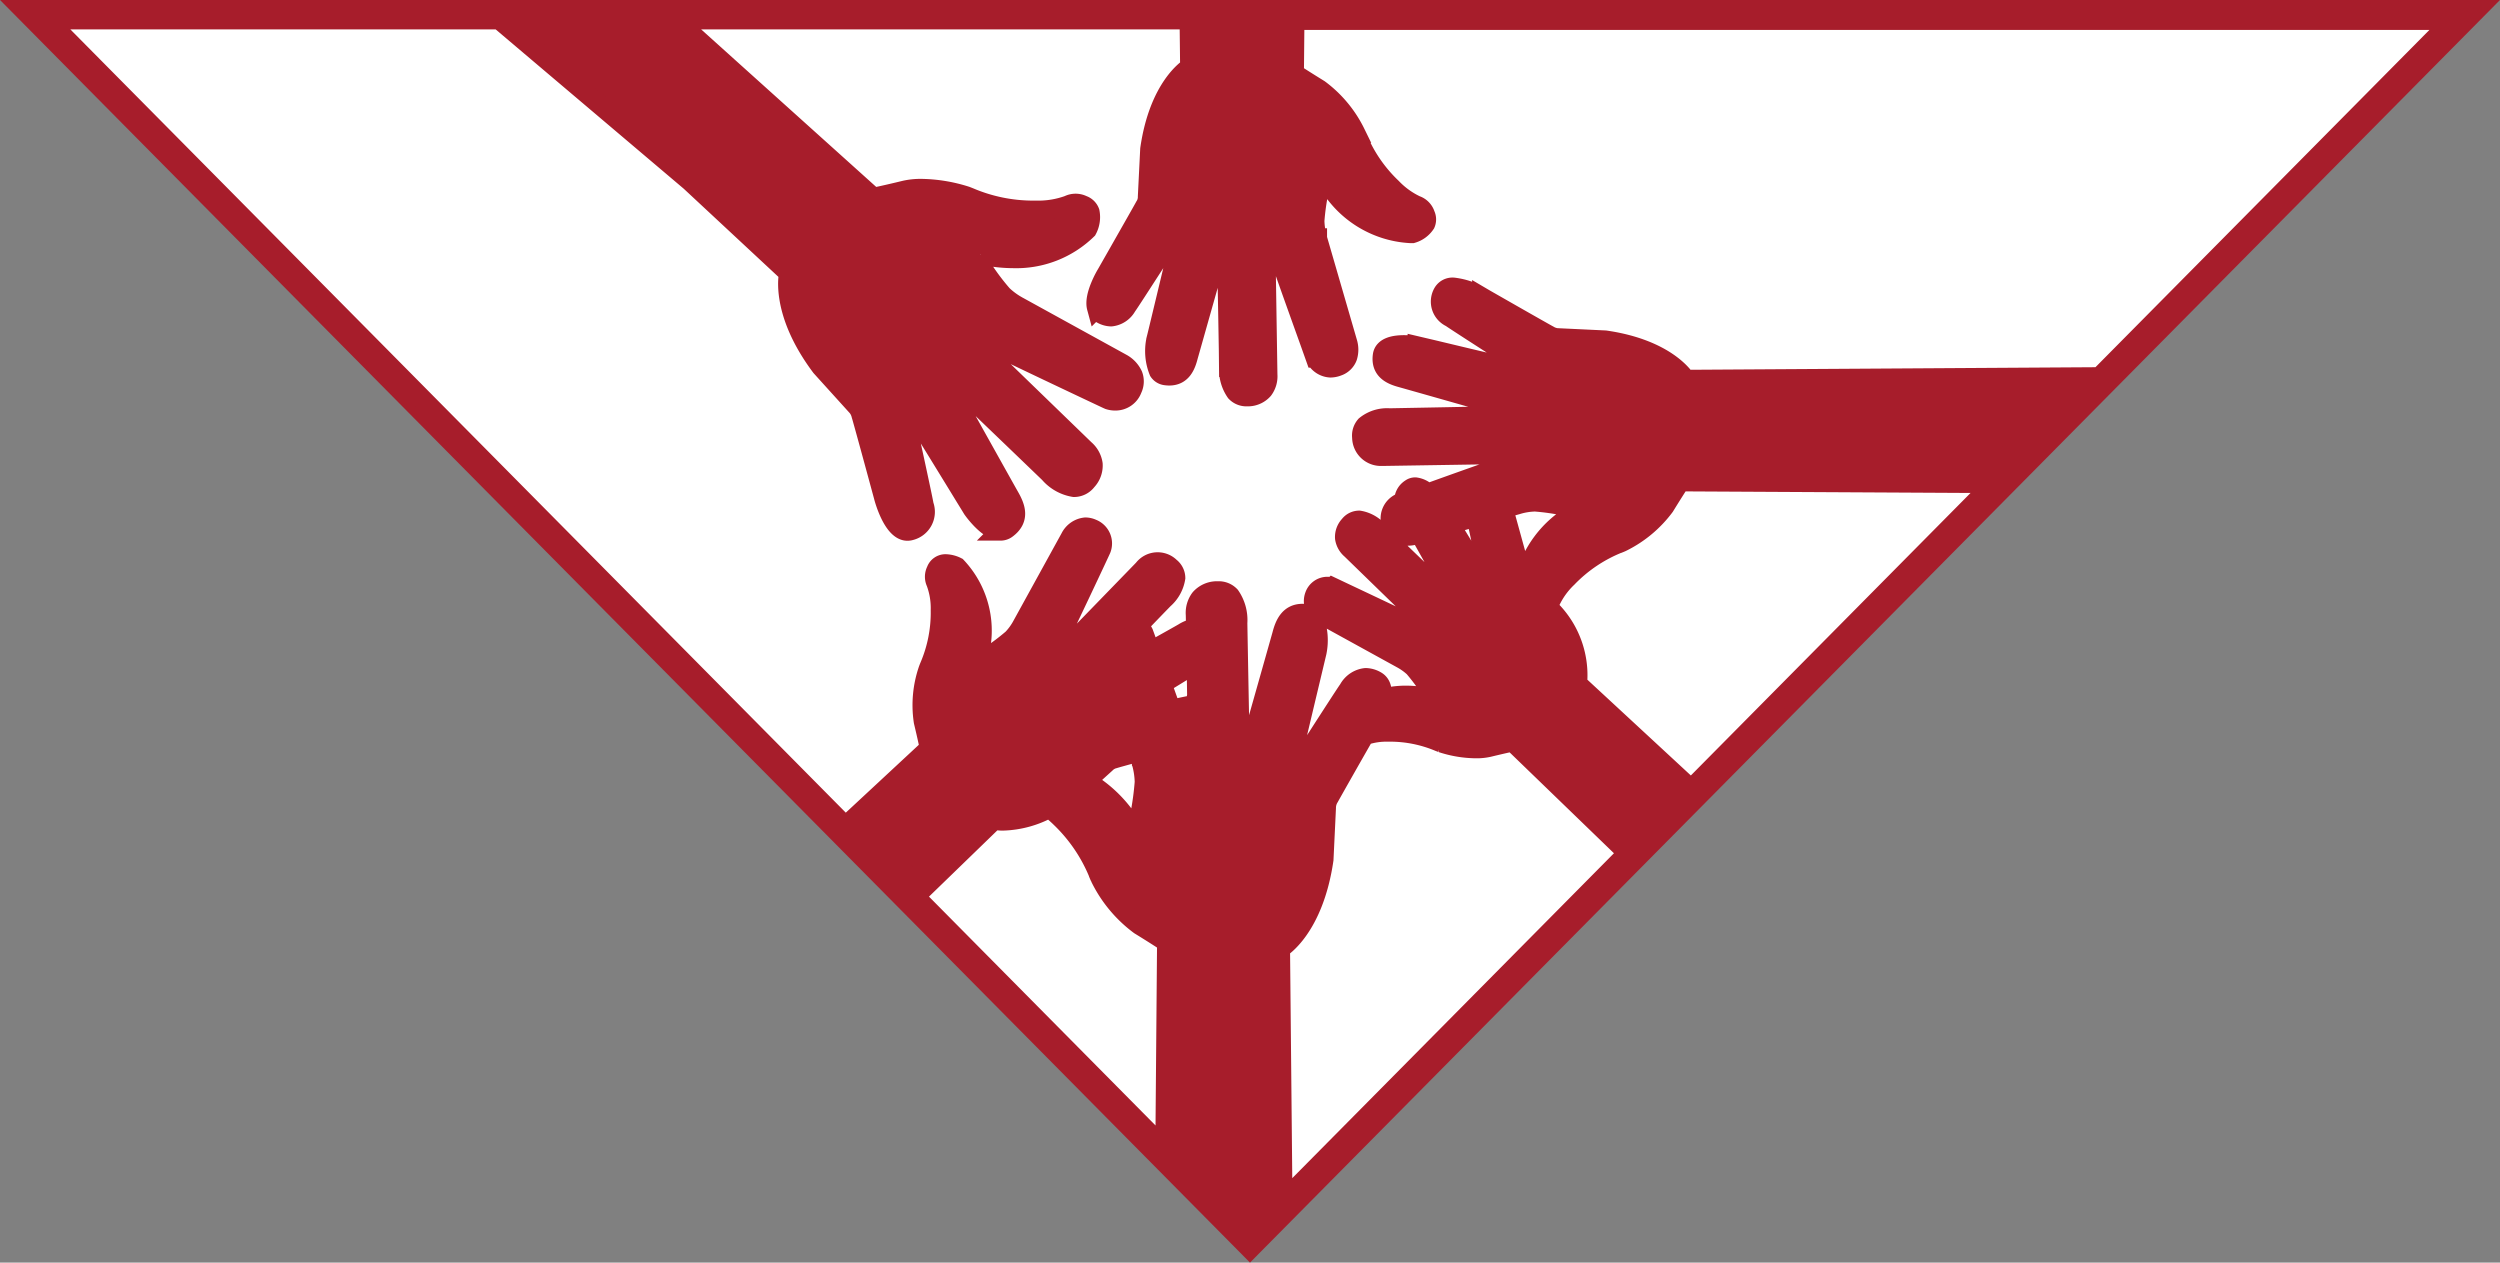
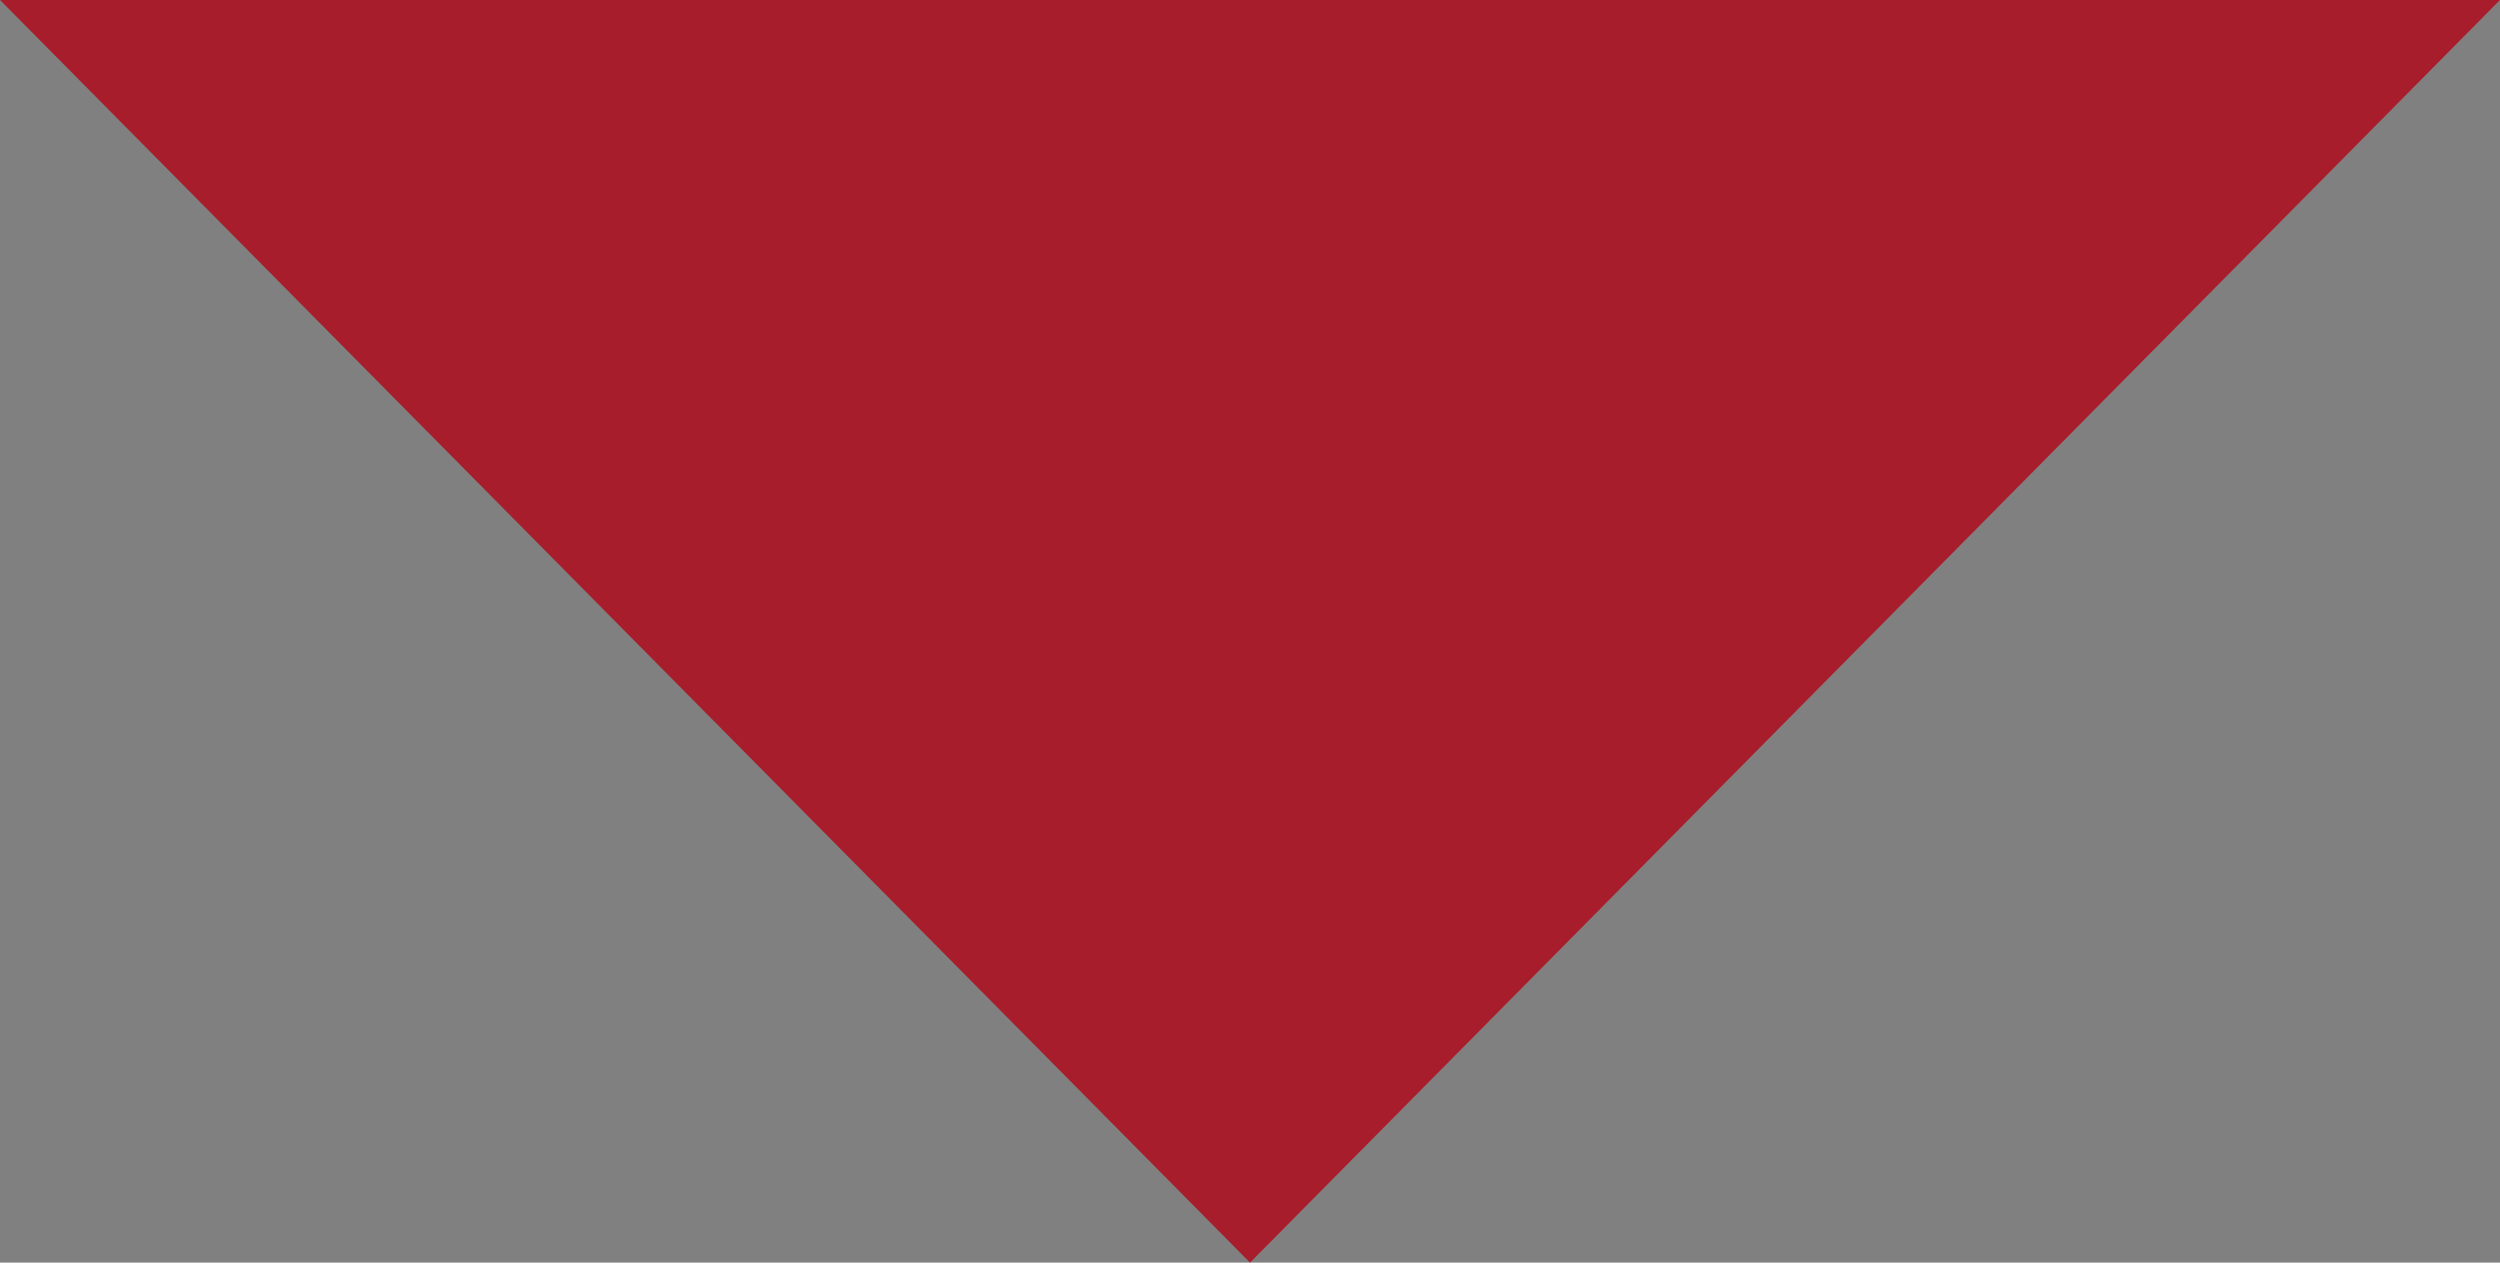
<svg xmlns="http://www.w3.org/2000/svg" width="95.596" height="48.281" viewBox="0 0 95.596 48.281">
  <rect x="0" y="0" width="95.596" height="48.281" fill="#808080" stroke="none" />
  <g id="BTN_TEAM" data-name="BTN TEAM" transform="translate(984.173 3104.902) rotate(180)">
    <path id="Polygone_2" data-name="Polygone 2" d="M46,0,92,46.465H0Z" transform="translate(890.375 3057.688)" fill="#a71d2b" stroke="#a71d2b" stroke-width="1.5" />
-     <path id="Soustraction_1" data-name="Soustraction 1" d="M17830.322,3899.559h0l-19.629,0-.021-1.828c.049-.03,1.184-.735,1.527-3.128l.09-1.815a.651.651,0,0,1,.107-.372c.08-.15.684-1.209,1.082-1.91.217-.38.387-.681.393-.689s.488-.814.365-1.269a.373.373,0,0,0-.186-.241.759.759,0,0,0-.363-.106.779.779,0,0,0-.6.4l-.018.025c-.145.2-1.91,2.95-1.924,2.971a.145.145,0,0,1-.035,0,.109.109,0,0,1-.086-.037.251.251,0,0,1-.023-.2c.041-.216.582-2.463.842-3.543.072-.3.121-.5.123-.507a2.077,2.077,0,0,0-.105-1.2.364.364,0,0,0-.248-.157,1.01,1.01,0,0,0-.152-.012c-.467,0-.627.375-.721.743-.127.447-1.146,4.052-1.156,4.086h0l0,0c-.039.05-.141.166-.219.166-.062,0-.1-.072-.1-.219-.018-.475-.084-4.427-.084-4.449a1.5,1.5,0,0,0-.262-.95.555.555,0,0,0-.418-.173c-.021,0-.045,0-.068,0a.785.785,0,0,0-.568.266.856.856,0,0,0-.164.571l.072,4.626s-.16.252-.3.252c-.07,0-.125-.061-.164-.18-.141-.455-1.43-4.029-1.439-4.055a.675.675,0,0,0-.57-.378.777.777,0,0,0-.279.055.6.6,0,0,0-.373.361.936.936,0,0,0,0,.548l1.156,3.984s0,0,0,.009a2.628,2.628,0,0,1,.1.663,9.016,9.016,0,0,1-.164,1.156l-.133.309h-.021l.021,0-.031.072c-.084,0-.135.009-.135.009a3.885,3.885,0,0,0-3.2-2.027c-.049,0-.074,0-.074,0a.913.913,0,0,0-.5.369.41.41,0,0,0,.006.338.556.556,0,0,0,.354.363,3.116,3.116,0,0,1,.924.668,5.565,5.565,0,0,1,1.348,2c.008.014.012.027.018.04s.016.039.023.055a4.594,4.594,0,0,0,1.389,1.672c.352.217.666.415.934.588l.025.017-.02,2.043h-44.291l13.512-13.647,15.828-.1c.008.012.68,1.158,3.078,1.505l1.789.085h.02a.748.748,0,0,1,.348.108c.227.12,2.533,1.439,2.555,1.452a2.716,2.716,0,0,0,1.084.376.419.419,0,0,0,.4-.2.67.67,0,0,0-.295-.951l-.018-.012c-.193-.139-2.9-1.875-2.922-1.891a.122.122,0,0,1,.018-.1.14.14,0,0,1,.119-.045.475.475,0,0,1,.088.01c.281.054,3.957.937,3.992.945a3.289,3.289,0,0,0,.514.043c.344,0,.766-.068.816-.393.082-.561-.316-.748-.717-.856-.277-.077-2.262-.641-3.328-.944l-.7-.2s-.191-.14-.162-.232c.016-.049.088-.076.215-.081.414-.016,3.7-.077,4.355-.089h.018s.027,0,.072,0a1.309,1.309,0,0,0,.9-.287.579.579,0,0,0,.139-.45.726.726,0,0,0-.762-.719.608.608,0,0,0-.062,0l-4.553.072c-.045-.029-.262-.176-.246-.308.01-.063.068-.113.178-.149.293-.093,1.918-.672,2.939-1.04a.786.786,0,0,0,.465.238.292.292,0,0,0,.178-.059.536.536,0,0,0,.25-.5c.078-.028.131-.045.148-.051l.008,0a.647.647,0,0,0,.314-.843.6.6,0,0,0-.605-.41.973.973,0,0,0-.287.043l-.174.049c-.516-.918-1.295-2.312-1.295-2.312-.006-.04-.018-.17.027-.222a.053.053,0,0,1,.043-.021.258.258,0,0,1,.148.085c.193.181,1.391,1.334,2.105,2.023.322.309.553.533.561.54a1.233,1.233,0,0,0,.727.407.472.472,0,0,0,.371-.187.649.649,0,0,0,.176-.489.7.7,0,0,0-.242-.429l-2.756-2.68c-.012-.056-.043-.235.02-.314a.1.1,0,0,1,.082-.038.294.294,0,0,1,.127.038c.338.175,3.205,1.525,3.23,1.537a.613.613,0,0,0,.2.032.518.518,0,0,0,.492-.345.594.594,0,0,0-.312-.753l-3.02-1.662a2.293,2.293,0,0,1-.463-.332,7.87,7.87,0,0,1-.58-.772l-.105-.263.016-.016a.139.139,0,0,0-.02.016l-.021-.063.076-.085a4.135,4.135,0,0,0,.938.112,3.457,3.457,0,0,0,.947-.13c-.068.346,0,.578.2.69a.825.825,0,0,0,.393.113.848.848,0,0,0,.656-.443l.014-.02c.154-.211,2.07-3.2,2.088-3.226a.18.18,0,0,1,.039,0,.119.119,0,0,1,.094.04.262.262,0,0,1,.021.215c-.047.265-.8,3.395-1.025,4.347l-.014.058a2.273,2.273,0,0,0,.109,1.3.406.406,0,0,0,.273.172,1.091,1.091,0,0,0,.164.013c.5,0,.678-.408.781-.807.063-.225.418-1.481.732-2.588.279-.986.521-1.838.527-1.857h0l0,0c.043-.053.15-.177.232-.177s.109.081.115.239c.018.529.094,4.813.094,4.835a1.623,1.623,0,0,0,.281,1.03.6.6,0,0,0,.451.188c.025,0,.051,0,.078,0a.856.856,0,0,0,.619-.288.913.913,0,0,0,.176-.615l-.01-.512a1.275,1.275,0,0,0,.475-.184c.117-.068.637-.36,1.268-.712.152.426.256.708.256.708a.776.776,0,0,0,.219.269c-.4.419-.754.784-.908.942l-.082.084a1.358,1.358,0,0,0-.451.813.528.528,0,0,0,.205.406.68.68,0,0,0,1.021-.072l2.971-3.061h0a.9.9,0,0,1,.176-.02c.1,0,.164.023.191.07s.021.115-.025.206c-.2.379-1.7,3.563-1.7,3.58a.6.6,0,0,0,.346.766.645.645,0,0,0,.26.059.731.731,0,0,0,.578-.4l1.846-3.356a2.337,2.337,0,0,1,.367-.506,8.6,8.6,0,0,1,.85-.643l.012-.007.287-.116.066-.027c.035.03.066.056.1.079a3.564,3.564,0,0,0,.814,3.461,1.007,1.007,0,0,0,.408.109.376.376,0,0,0,.379-.252.52.52,0,0,0,0-.467l0-.005a2.825,2.825,0,0,1-.166-1.034,5.226,5.226,0,0,1,.426-2.169c.016-.039.029-.073.039-.1a4.176,4.176,0,0,0,.184-1.994c-.158-.659-.229-1.018-.229-1.022l3.213-2.986,30.539,30.847-17.3,0-7.3-6.184-3.773-3.513c0-.015.365-1.447-1.232-3.58l-1.326-1.465a.773.773,0,0,1-.207-.367c-.07-.227-.617-2.236-.848-3.089l-.012-.043c0-.013-.34-1.312-.91-1.312a.411.411,0,0,0-.115.017.735.735,0,0,0-.514.966l.006.029c.029.191.451,2.131.678,3.174.076.348.127.577.129.586a.145.145,0,0,1-.109.069c-.057,0-.115-.044-.178-.136-.139-.2-1.514-2.441-2.1-3.4-.166-.269-.275-.447-.279-.455s-.586-.845-1.076-.845a.39.39,0,0,0-.236.079c-.5.369-.348.808-.107,1.228.125.219.854,1.526,1.441,2.576.432.773.8,1.441.813,1.457.008.053.025.226-.033.293a.075.075,0,0,1-.059.027.349.349,0,0,1-.2-.114c-.318-.3-2.729-2.617-3.459-3.32l-.027-.027a1.592,1.592,0,0,0-.947-.531.616.616,0,0,0-.486.245.853.853,0,0,0-.232.637.914.914,0,0,0,.313.564l3.613,3.5a.611.611,0,0,1-.029.412.132.132,0,0,1-.109.05.386.386,0,0,1-.166-.049c-.437-.227-4.193-2-4.223-2.012a.782.782,0,0,0-.256-.041.683.683,0,0,0-.648.449.667.667,0,0,0-.025.525.99.99,0,0,0,.438.461l3.947,2.173a2.79,2.79,0,0,1,.6.435,8.928,8.928,0,0,1,.754,1l.012.017.135.341-.012.014-.006.007,0,0,.012-.009.012-.009.031.076c-.064.069-.1.11-.1.112a5.5,5.5,0,0,0-1.234-.147,3.881,3.881,0,0,0-2.84,1.1,1.008,1.008,0,0,0-.1.673.437.437,0,0,0,.268.26.612.612,0,0,0,.547,0,3.4,3.4,0,0,1,1.229-.2h.123a6.216,6.216,0,0,1,2.439.5l.117.046a5.874,5.874,0,0,0,1.719.285,2.711,2.711,0,0,0,.633-.066c.787-.192,1.2-.273,1.2-.273l7.557,6.8Zm-38.4-17.665h0l-11.994-.066,11.578-11.694,4.354,4.03a3.537,3.537,0,0,0,.941,2.742l.193.215a.761.761,0,0,0-.1.183,3.02,3.02,0,0,1-.658.914,5.6,5.6,0,0,1-1.973,1.321l-.006,0c-.035.014-.066.027-.092.039a4.549,4.549,0,0,0-1.645,1.367c-.3.488-.494.788-.566.9l-.029.044Zm5.551-.771a9.083,9.083,0,0,1-1.137-.161l-.3-.13-.072-.031c0-.07-.008-.116-.008-.133a4.015,4.015,0,0,0,1.928-2.569.871.871,0,0,1,.1.206c.059.211.66,2.393.66,2.393s.018.063.049.161l-.547.157A2.521,2.521,0,0,1,17797.473,3881.123Zm2.254-.569h0c-.1-.469-.27-1.262-.395-1.84-.082-.379-.141-.652-.143-.659a.115.115,0,0,1,.08-.049c.045,0,.088.033.135.1.072.1.568.9,1,1.613l.332.538-1.014.3Zm13.99-5.279v0l-.18-.626.8-.448a.747.747,0,0,1,.094-.006c.066,0,.15.01.172.061s-.012.108-.09.192-.412.433-.793.828Zm-3.293-.3,0,0-.025-1.62h.012a1.3,1.3,0,0,0,.252-.026c.045-.007.207-.041.434-.089l.029-.006.268-.057.086.245c.078.219.16.444.238.665l.025.072c-.658.4-1.219.749-1.219.749-.016.01-.051.034-.1.07Zm2.719-1.68h0l-.139-.469.826-.179.021,0a.12.12,0,0,1,.057.089c0,.051-.037.1-.115.158-.055.038-.285.183-.65.407Zm-10.129-.972a4.841,4.841,0,0,1-1.875-.381l-.014-.005-.08-.031a4.307,4.307,0,0,0-1.314-.219,2.113,2.113,0,0,0-.482.049c-.6.146-.916.21-.918.211l-4.406-4.26,13.2-13.332.094,9.687c-.014.008-1.273.745-1.662,3.4l-.094,1.972h0a.757.757,0,0,1-.117.408c-.1.182-.891,1.58-1.34,2.361a2.6,2.6,0,0,1-.908.139Zm7.367-.108h0l-.008-.438s.174-.273.324-.273c.076,0,.133.063.178.2l.02.06c.016.049.045.14.084.249-.041.013-.062.018-.062.018a3.844,3.844,0,0,0-.533.188Zm2.256-.659h0l-.121-.416s0,0,0-.01a2.986,2.986,0,0,1-.107-.725,10.9,10.9,0,0,1,.17-1.259l.148-.336h0l.033-.076c.092,0,.148-.013.148-.013a4.886,4.886,0,0,0,1.732,1.716l-.756.686a.657.657,0,0,1-.314.175c-.08.026-.432.123-.842.235l-.09.025Zm3.41-2.146h0a4.736,4.736,0,0,1-.436-.38,6.207,6.207,0,0,1-1.455-2.155l0-.006q-.029-.068-.053-.119a5,5,0,0,0-1.51-1.815c-.395-.243-.76-.474-1.027-.65l-.012-.008.066-7.909,9.563,9.66-3.02,2.927a1.568,1.568,0,0,0-.352-.033,3.886,3.886,0,0,0-1.764.49Z" transform="translate(-16872 -795.406)" fill="#ffffff" stroke="#a71d2b" stroke-width="0.75" />
  </g>
</svg>